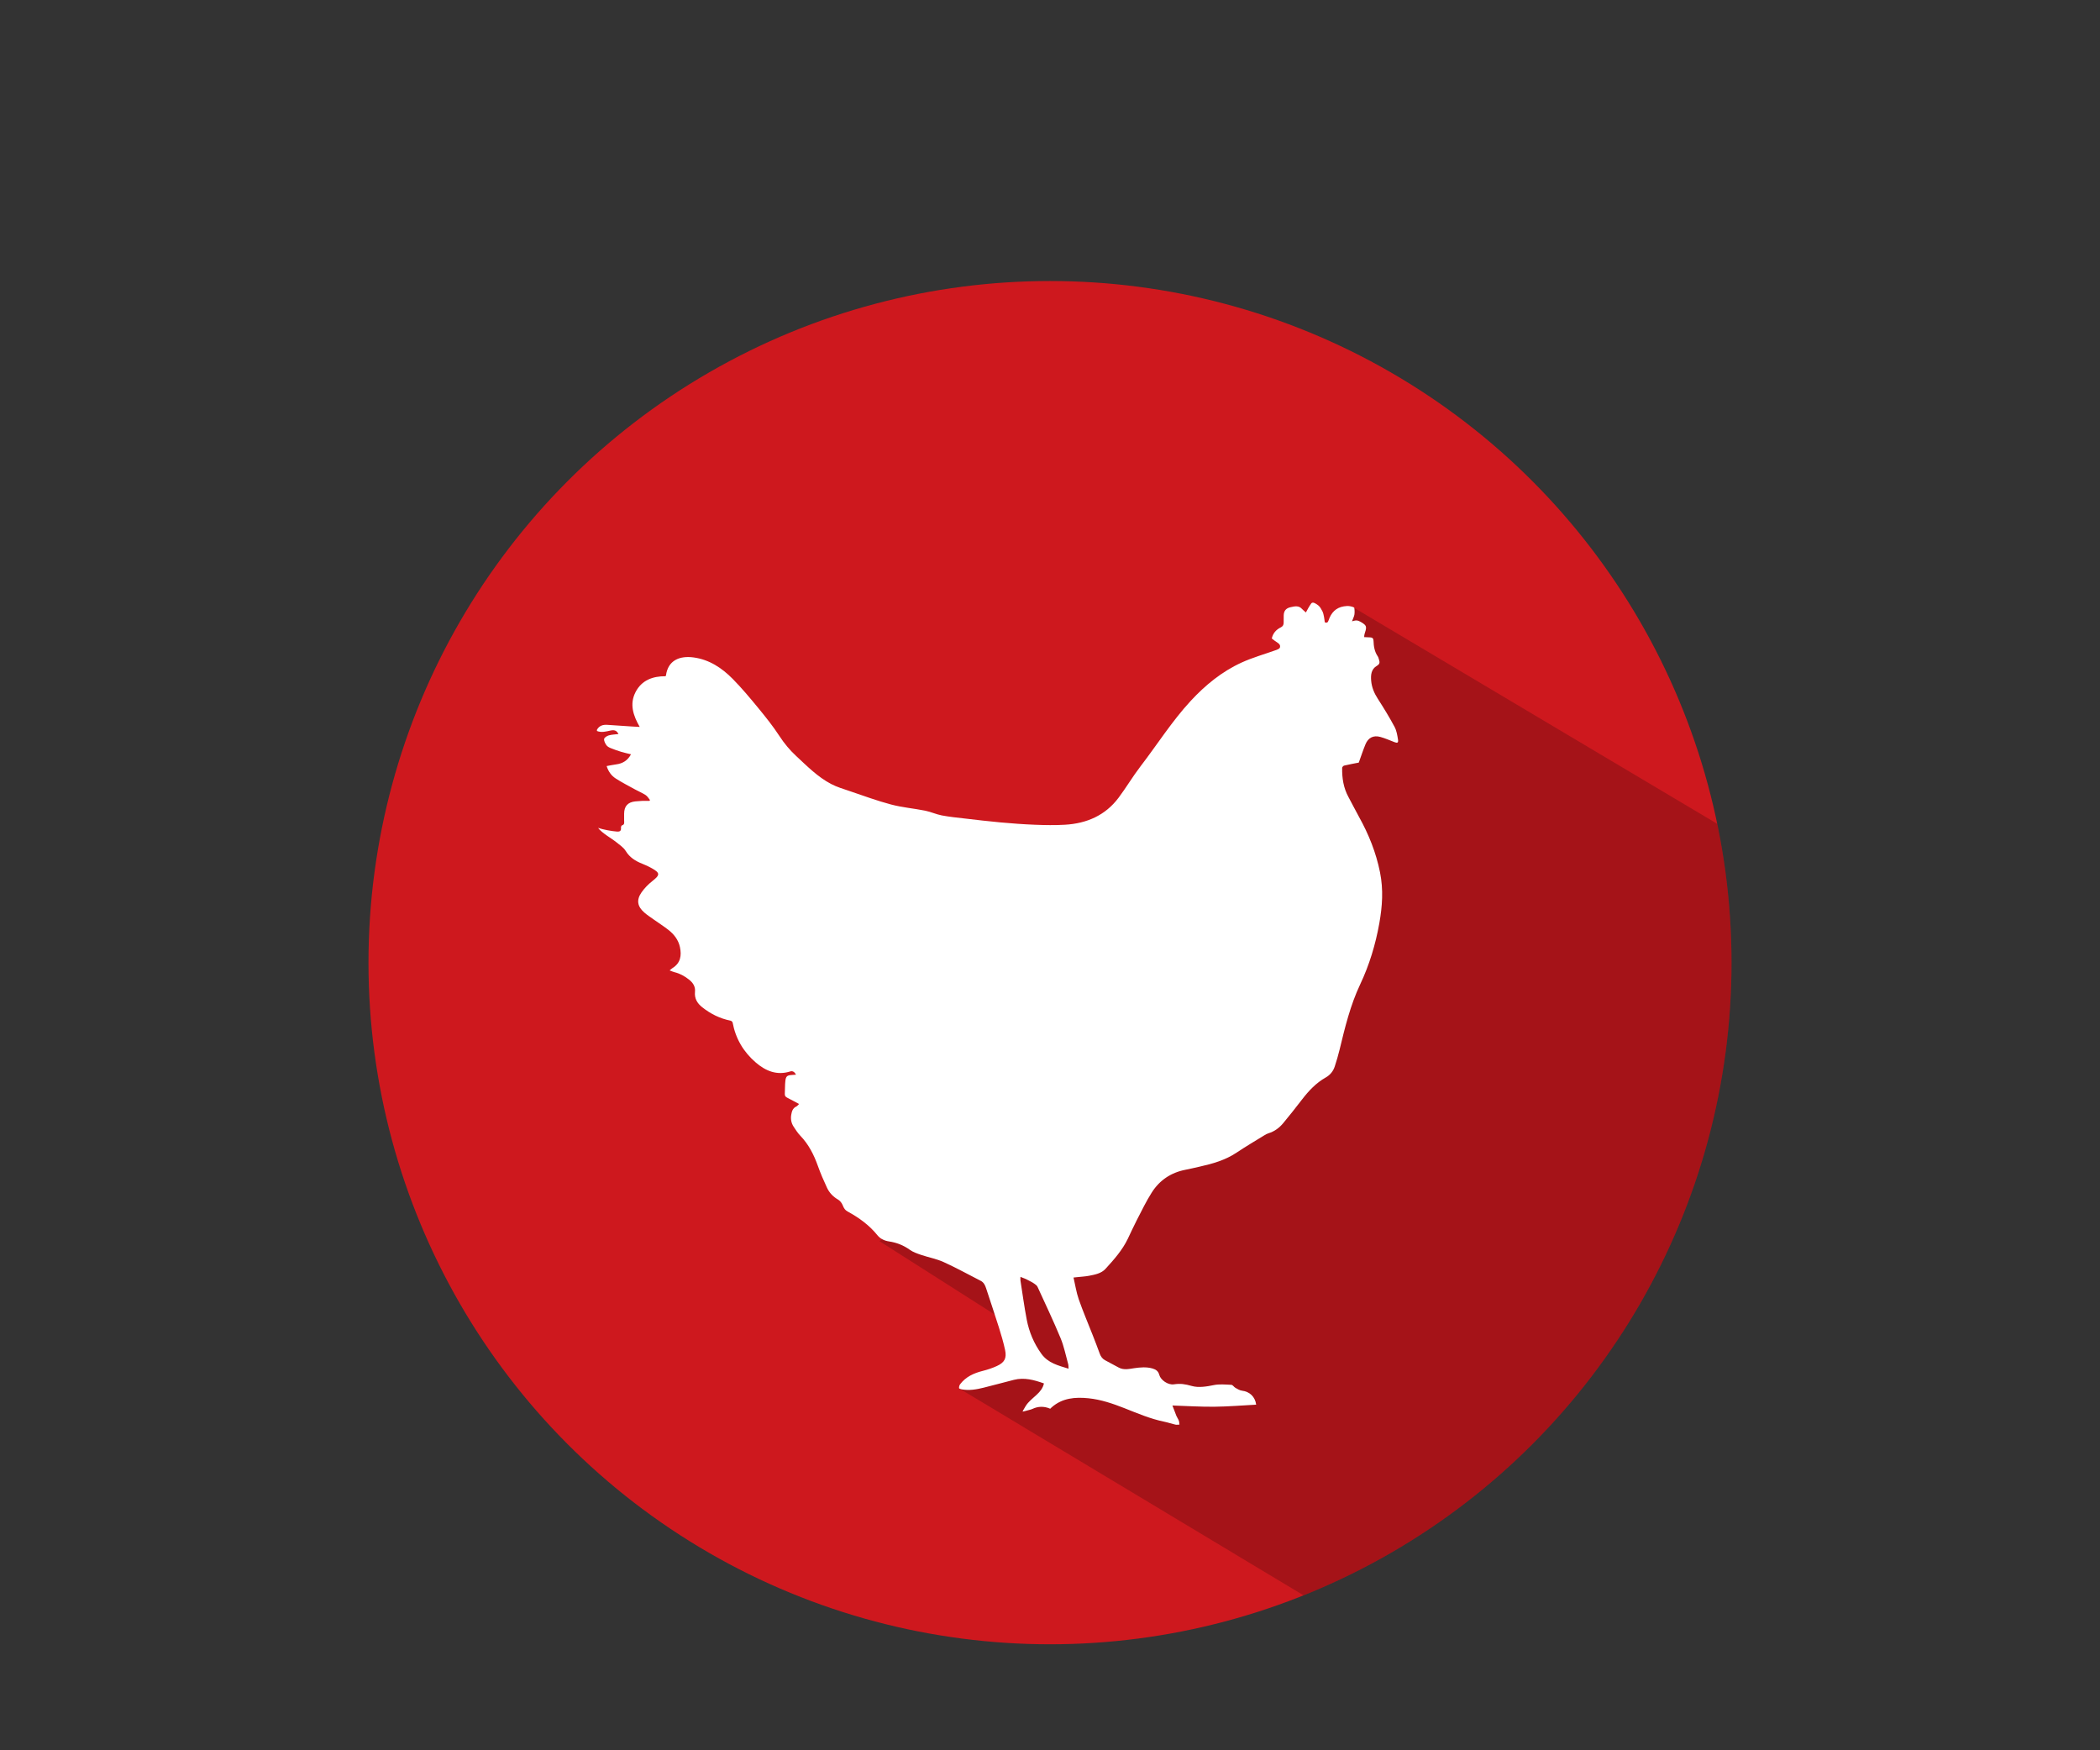
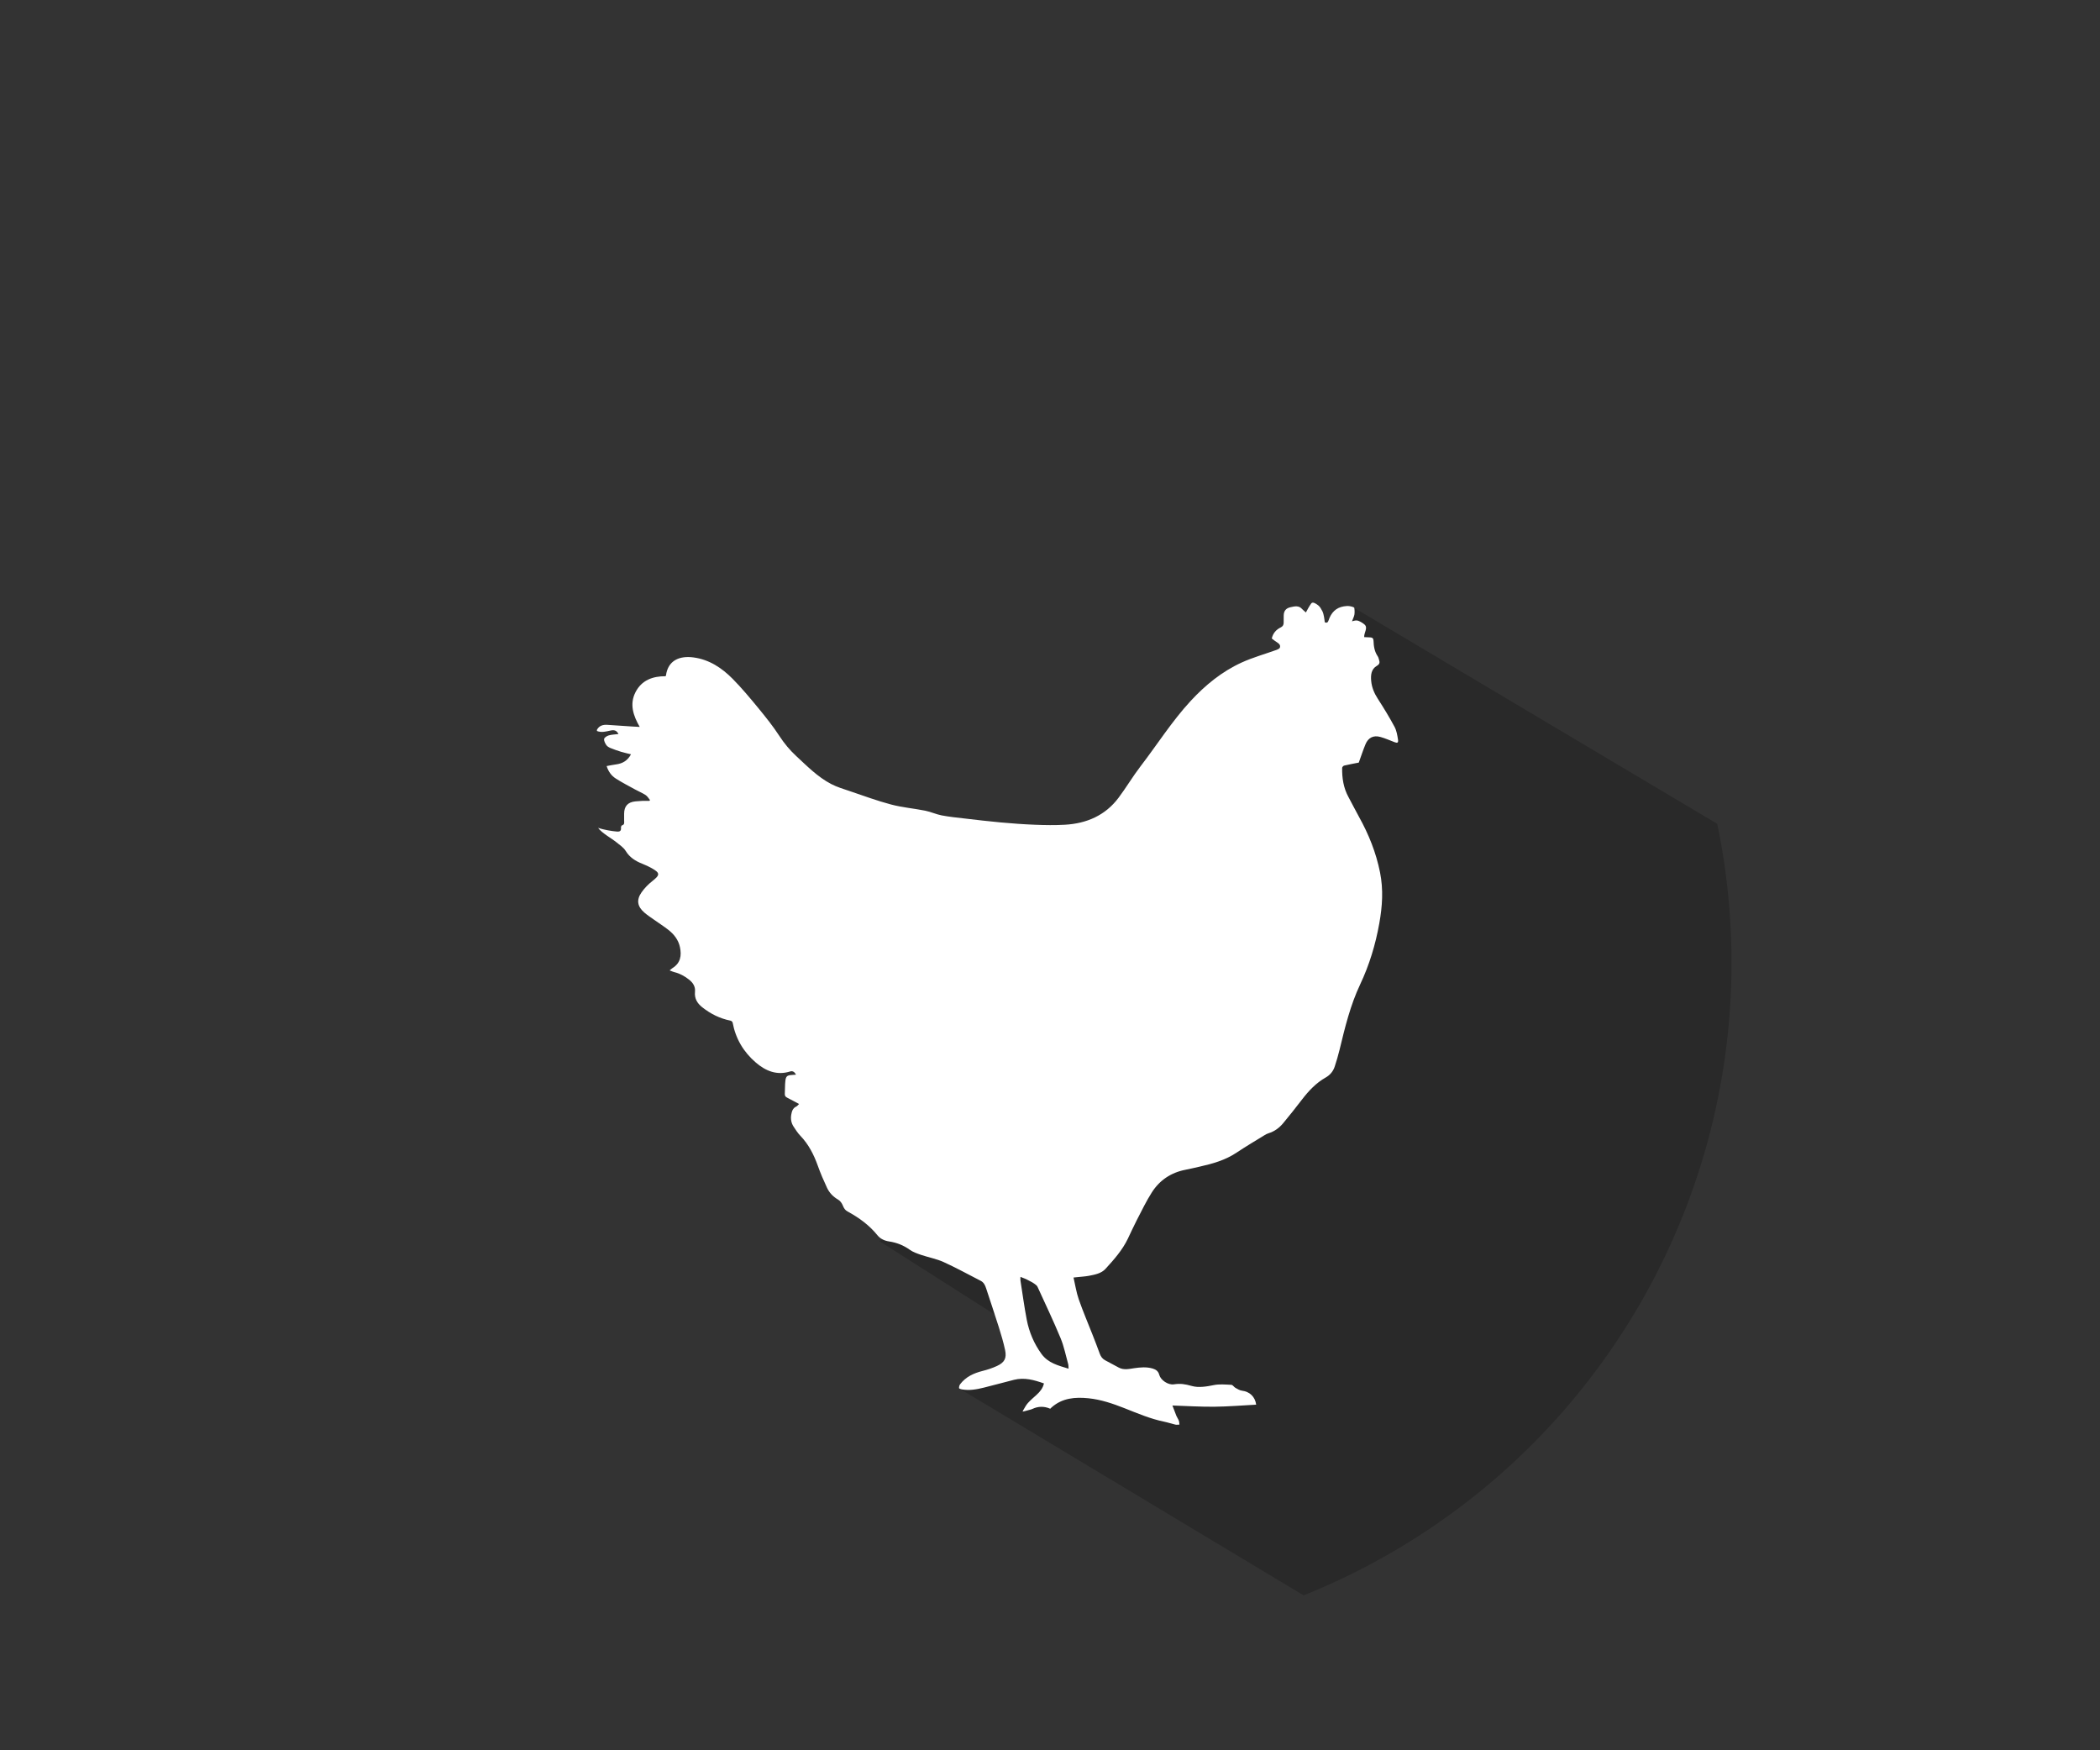
<svg xmlns="http://www.w3.org/2000/svg" xmlns:xlink="http://www.w3.org/1999/xlink" version="1.1" id="Layer_3" x="0px" y="0px" viewBox="0 0 1200 1000" style="enable-background:new 0 0 1200 1000;" xml:space="preserve">
  <rect x="0" y="0" width="1200" height="1000" fill="#333333" stroke="none" />
  <style type="text/css">
	.st0{clip-path:url(#SVGID_00000001644733946755715920000008333775157472042650_);}
	.st1{fill:#CE181E;}
	.st2{opacity:0.2;}
	.st3{fill:#FFFFFF;}
</style>
  <g>
    <defs>
      <circle id="SVGID_1_" cx="600" cy="550" r="389.44" />
    </defs>
    <clipPath id="SVGID_00000067202849292529220290000017924266451469921970_">
      <use xlink:href="#SVGID_1_" style="overflow:visible;" />
    </clipPath>
    <g style="clip-path:url(#SVGID_00000067202849292529220290000017924266451469921970_);">
-       <rect x="158.45" y="124.58" class="st1" width="899.25" height="899.25" />
      <polygon class="st2" points="1046.93,1092.94 548.82,793.68 587.06,774.06 577.64,756.91 502.58,709.15 624.02,613.02     773.81,347.31 1305.35,663.41   " />
      <path class="st3" d="M798.87,422.63c-0.38-2.51-0.82-5.18-1.99-7.37c-2.93-5.46-6.17-10.78-9.54-15.99    c-2.06-3.19-3.48-6.52-3.81-10.26c-0.3-3.32-0.01-6.68,3.19-8.56c1.71-1,1.81-1.99,1.3-3.51c-0.22-0.66-0.35-1.4-0.74-1.96    c-1.84-2.69-2.32-5.73-2.41-8.87c-0.04-1.34-0.65-1.92-1.93-1.95c-1.14-0.03-2.29-0.1-3.4-0.15c-0.19-2.52,2.29-5.25,0.24-7.15    c-0.8-0.74-2.15-1.59-3.52-2.16c-1.1-0.46-2.34-0.14-3.69,0.28c0.57-1.61,1.22-2.73,1.4-3.98c0.23-1.63-0.07-3.7-0.07-3.7    c-0.15-0.35-1.26-0.74-2.61-0.97c-1.08-0.18-2.3-0.08-3.37,0.1c-4.61,0.74-7.3,3.7-8.72,7.96c-0.39,1.16-0.89,1.72-2.19,1.13    c-0.14-1.03-0.23-2.08-0.44-3.11c-0.23-1.09-0.42-2.23-0.92-3.19c-0.63-1.22-1.34-2.55-2.38-3.36c-1.45-1.12-3.16-2.19-3.99-1.09    c-0.36,0.48-1.25,1.81-1.63,2.54c-0.44,0.85-0.92,1.68-1.43,2.61c-0.57-0.44-2.03-1.79-2.33-2.12c-1.65-1.77-3.7-1.56-6.6-0.85    c-2.48,0.61-3.67,2.08-3.74,4.63c-0.04,1.41,0.01,2.82-0.03,4.23c-0.03,1.17-0.42,2.04-1.63,2.63c-2.64,1.27-4.48,3.32-5.16,6.35    c1.09,0.81,2.16,1.74,3.36,2.45c1.13,0.68,1.66,1.64,1.27,2.76c-0.2,0.57-1.12,1.01-1.8,1.26c-6.72,2.43-13.66,4.34-20.13,7.3    c-11.23,5.14-20.68,12.87-29.05,21.91c-10.7,11.58-19.11,24.93-28.67,37.38c-4.42,5.76-8.13,12.06-12.49,17.88    c-7.62,10.19-18.29,14.75-30.69,15.47c-5.66,0.33-11.37,0.23-17.05,0.01c-6.56-0.25-13.12-0.74-19.66-1.33    c-6.83-0.61-13.64-1.44-20.45-2.23c-4.42-0.51-8.87-0.95-13.23-1.78c-3.2-0.61-6.23-2.05-9.43-2.69    c-6.49-1.3-13.15-1.85-19.52-3.54c-7.97-2.1-15.73-4.99-23.55-7.63c-3.65-1.24-7.42-2.35-10.8-4.13    c-7.64-4.03-13.69-10.2-19.94-16c-3.61-3.34-6.79-7.17-9.54-11.4c-3.64-5.59-7.85-10.84-12.09-16c-4.69-5.7-9.44-11.4-14.62-16.64    c-6.14-6.21-13.33-11-22.28-12.22c-8.02-1.1-14.68,1.65-15.82,10.31c-0.01,0.1-0.11,0.19-0.26,0.42    c-7.24-0.05-13.59,2.22-17.12,9.06c-3.54,6.86-1.35,13.42,2.39,19.9c-1.64-0.09-2.97-0.14-4.29-0.23    c-4.74-0.31-9.48-0.65-14.22-0.95c-2.48-0.16-4.64,0.43-5.94,2.81c0,0.23,0,0.47,0,0.7c2.63,1.05,5.19,0.29,7.76-0.26    c2.32-0.49,3.57,0.06,4.54,2.01c-1.87,0.23-3.76,0.27-5.52,0.76c-1.05,0.3-2.54,1.22-2.67,2.04c-0.18,1.1,0.59,2.51,1.29,3.55    c0.52,0.76,1.53,1.3,2.43,1.67c2,0.82,4.05,1.53,6.12,2.16c1.77,0.54,3.59,0.91,5.51,1.38c-1.91,3.57-4.77,5.29-8.5,5.77    c-1.77,0.23-3.52,0.62-5.42,0.96c1,3.15,2.73,5.51,5.15,7.07c3.58,2.31,7.39,4.25,11.13,6.31c2,1.1,4.13,1.97,6.03,3.21    c1.01,0.66,1.66,1.88,2.48,2.85c-0.12,0.15-0.24,0.29-0.36,0.44c-1.34,0-2.69-0.04-4.03,0.01c-1.35,0.05-2.69,0.15-4.03,0.29    c-4.32,0.46-6.37,2.77-6.38,7.09c0,1.23,0.03,2.47,0,3.7c-0.03,1.13,0.48,2.48-1.29,2.94c-0.28,0.07-0.56,0.93-0.51,1.39    c0.2,1.83-0.79,2.25-2.3,2.13c-3-0.23-7.9-1.11-10.78-2.11c2.17,2.99,7.72,5.96,10.66,8.36c1.81,1.48,3.93,2.87,5.1,4.79    c2.3,3.77,5.64,5.82,9.54,7.36c1.84,0.72,3.66,1.57,5.39,2.54c4.82,2.7,4.74,3.86,0.4,7.27c-2.36,1.85-4.57,4.08-6.28,6.54    c-3.02,4.35-2.37,8.05,1.61,11.51c1.67,1.46,3.56,2.68,5.37,3.97c2.77,1.97,5.65,3.8,8.33,5.89c3.25,2.54,5.76,5.71,6.65,9.87    c1.03,4.85,0.36,9.13-4.25,12c-0.52,0.32-0.96,0.78-1.63,1.33c1.08,0.41,1.88,0.8,2.71,1c3.08,0.74,5.75,2.23,8.24,4.16    c2.35,1.81,3.83,4.02,3.53,7.05c-0.38,3.8,1.25,6.55,4.1,8.81c4.81,3.82,10.15,6.48,16.2,7.69c0.46,0.09,1.12,0.64,1.2,1.07    c1.71,9.19,6.2,16.79,13.23,22.83c5.64,4.85,12.02,7.51,19.64,5.13c1.51-0.47,2.53,0.29,3.36,1.83c-0.93,0.06-1.66,0.12-2.4,0.17    c-2.59,0.17-3.38,0.72-3.68,3.31c-0.29,2.44-0.17,4.92-0.32,7.38c-0.06,1.08,0.27,1.73,1.25,2.23c2.27,1.15,4.49,2.38,6.89,3.67    c-0.57,0.53-1,1.17-1.59,1.44c-2.07,0.94-2.55,2.8-2.88,4.72c-0.41,2.4,0.01,4.71,1.33,6.75c1.18,1.81,2.38,3.67,3.87,5.22    c4.74,4.94,7.73,10.81,10,17.19c1.51,4.24,3.31,8.39,5.21,12.47c1.35,2.91,3.5,5.18,6.38,6.84c1.2,0.69,2.21,2.12,2.72,3.45    c0.57,1.47,1.3,2.58,2.65,3.31c6.5,3.53,12.4,7.78,17.1,13.6c1.66,2.06,4,3.13,6.69,3.54c4.28,0.65,8.19,2.17,11.78,4.75    c1.89,1.36,4.26,2.16,6.51,2.93c4.26,1.44,8.78,2.25,12.85,4.1c7.2,3.27,14.13,7.11,21.18,10.71c1.77,0.9,2.51,2.52,3.09,4.29    c2.41,7.4,4.93,14.78,7.26,22.2c1.35,4.3,2.64,8.63,3.58,13.03c1,4.71-0.31,7.15-4.69,9.16c-2.59,1.19-5.35,2.1-8.12,2.8    c-5.08,1.28-9.64,3.34-12.89,7.62c-0.44,0.58-0.63,1.47-0.62,2.21c0,0.25,0.96,0.61,1.51,0.71c4.25,0.77,8.42,0.06,12.53-0.96    c5.8-1.43,11.55-3.03,17.34-4.49c5.96-1.5,11.56,0.08,17.14,2.05c-0.61,2.8-2.27,4.73-4.2,6.51c-1.68,1.55-3.47,3.01-4.98,4.71    c-1.06,1.18-1.77,2.62-2.58,3.96c-0.18,0.3-0.35,0.64-0.47,0.93c0.43-0.09,0.66-0.12,1.08-0.21c0.45-0.1,2.89-0.76,3.68-0.99    c0.33-0.1,0.66-0.22,0.97-0.37c2.9-1.38,6.4-1.7,10.1-0.08c0,0,0.34-0.37,0.82-0.8c6.14-5.37,13.44-5.95,21.05-5.17    c7.11,0.73,13.82,3.02,20.44,5.62c7.46,2.94,14.84,6.13,22.76,7.75c2.17,0.45,4.29,1.18,6.45,1.68c0.74,0.17,1.55,0,2.32-0.01    c-0.12-0.77-0.11-1.59-0.38-2.3c-0.34-0.93-0.98-1.74-1.36-2.66c-0.81-1.98-1.54-3.99-2.28-5.95c8.21,0.27,16.1,0.78,23.97,0.7    c7.96-0.08,15.92-0.76,23.89-1.18c-0.6-4.54-3.75-7.48-8.11-7.99c-1.29-0.15-2.55-0.95-3.73-1.61c-0.85-0.47-1.53-1.69-2.33-1.73    c-3.37-0.16-6.86-0.51-10.1,0.16c-3.94,0.82-8.66,1.59-12.43,0.52c-4.05-1.14-6.52-1.52-10.37-0.96c-3.3,0.48-7.51-2.46-8.28-5.36    c-0.56-2.11-1.86-3.1-3.8-3.67c-3.54-1.03-7.08-0.7-10.64-0.18c-2.95,0.44-5.91,1.16-8.78-0.39c-2.58-1.39-5.16-2.78-7.75-4.16    c-1.53-0.82-2.45-2.08-3.04-3.7c-1.3-3.58-2.67-7.13-4.06-10.67c-2.67-6.82-5.56-13.55-7.97-20.46    c-1.37-3.93-1.98-8.14-2.98-12.43c1.02-0.11,1.52-0.16,2.03-0.22c2.27-0.25,4.57-0.36,6.8-0.78c3.41-0.65,7.05-1.34,9.43-3.95    c4.82-5.28,9.61-10.64,12.76-17.19c1.73-3.59,3.35-7.23,5.19-10.77c2.75-5.3,5.34-10.72,8.54-15.74    c4.45-6.97,10.94-11.31,19.15-12.91c2.7-0.53,5.38-1.17,8.06-1.77c7.46-1.67,14.75-3.71,21.23-8.05    c5.17-3.45,10.53-6.61,15.82-9.87c0.74-0.46,1.53-0.91,2.36-1.16c3.44-1.04,6.21-3.1,8.44-5.79c3.67-4.42,7.24-8.93,10.74-13.49    c3.82-4.98,8.04-9.48,13.57-12.61c2.5-1.41,4.25-3.55,5.14-6.26c1.03-3.17,1.99-6.37,2.77-9.61c3.07-12.71,6.14-25.42,11.76-37.3    c5.27-11.16,8.79-22.83,10.95-34.94c1.72-9.67,2.39-19.18,0.4-29.1c-2.28-11.36-6.46-21.72-12.01-31.7    c-2.08-3.74-3.98-7.58-6.03-11.33c-2.84-5.2-3.7-10.82-3.6-16.64c0.01-0.46,0.66-1.2,1.13-1.31c2.84-0.67,5.72-1.19,8.37-1.71    c1.27-3.51,2.42-7.01,3.81-10.41c1.57-3.83,4.52-5.34,8.51-4.25c2.75,0.75,5.39,1.94,8.06,2.96    C798.48,424.67,799.13,424.4,798.87,422.63z M595.11,773.52c-4.27-5.91-7.04-12.46-8.4-19.54c-1.42-7.41-2.42-14.89-3.59-22.35    c-0.08-0.5-0.01-1.02-0.01-2.11c1.65,0.68,2.92,1.08,4.06,1.72c1.53,0.85,2.64,1.27,4.06,2.31c0.64,0.46,1.32,0.96,1.64,1.66    c4.36,9.53,9.2,19.7,13.2,29.38c1.95,4.72,2.94,9.83,4.32,14.78c0.21,0.76,0.14,1.61,0.21,2.61    C604.72,780.17,598.92,778.79,595.11,773.52z" />
    </g>
  </g>
</svg>